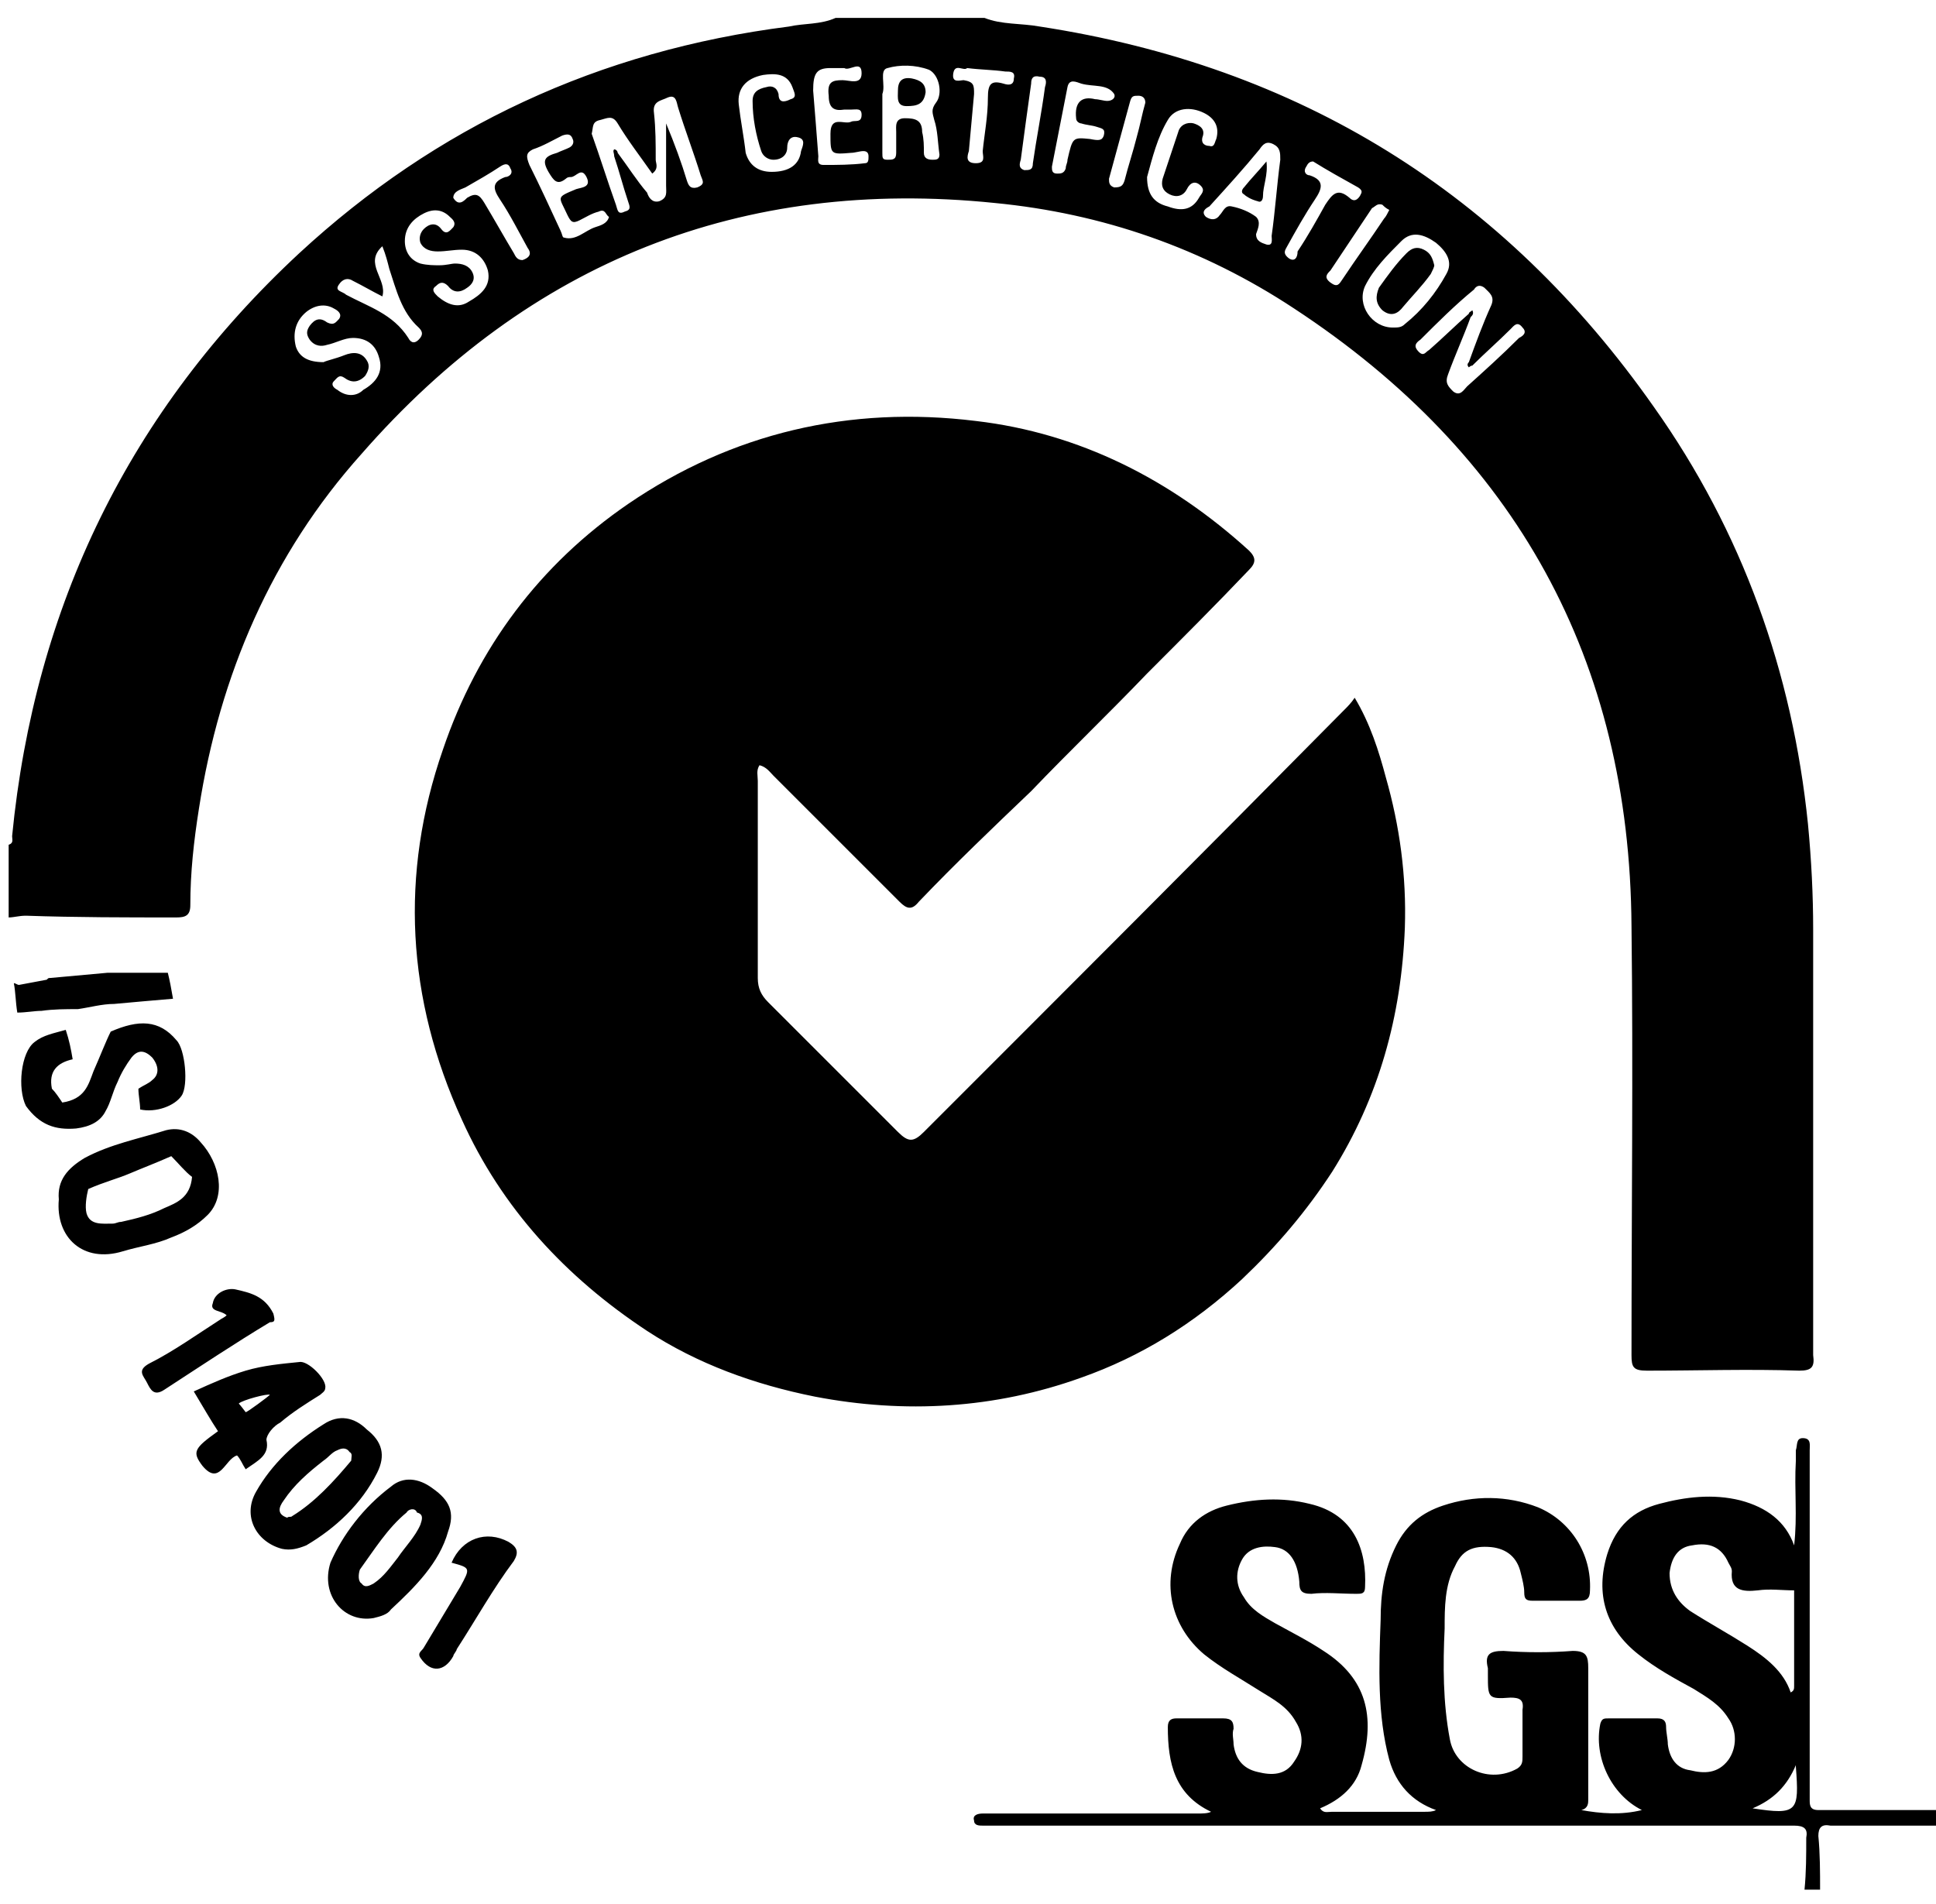
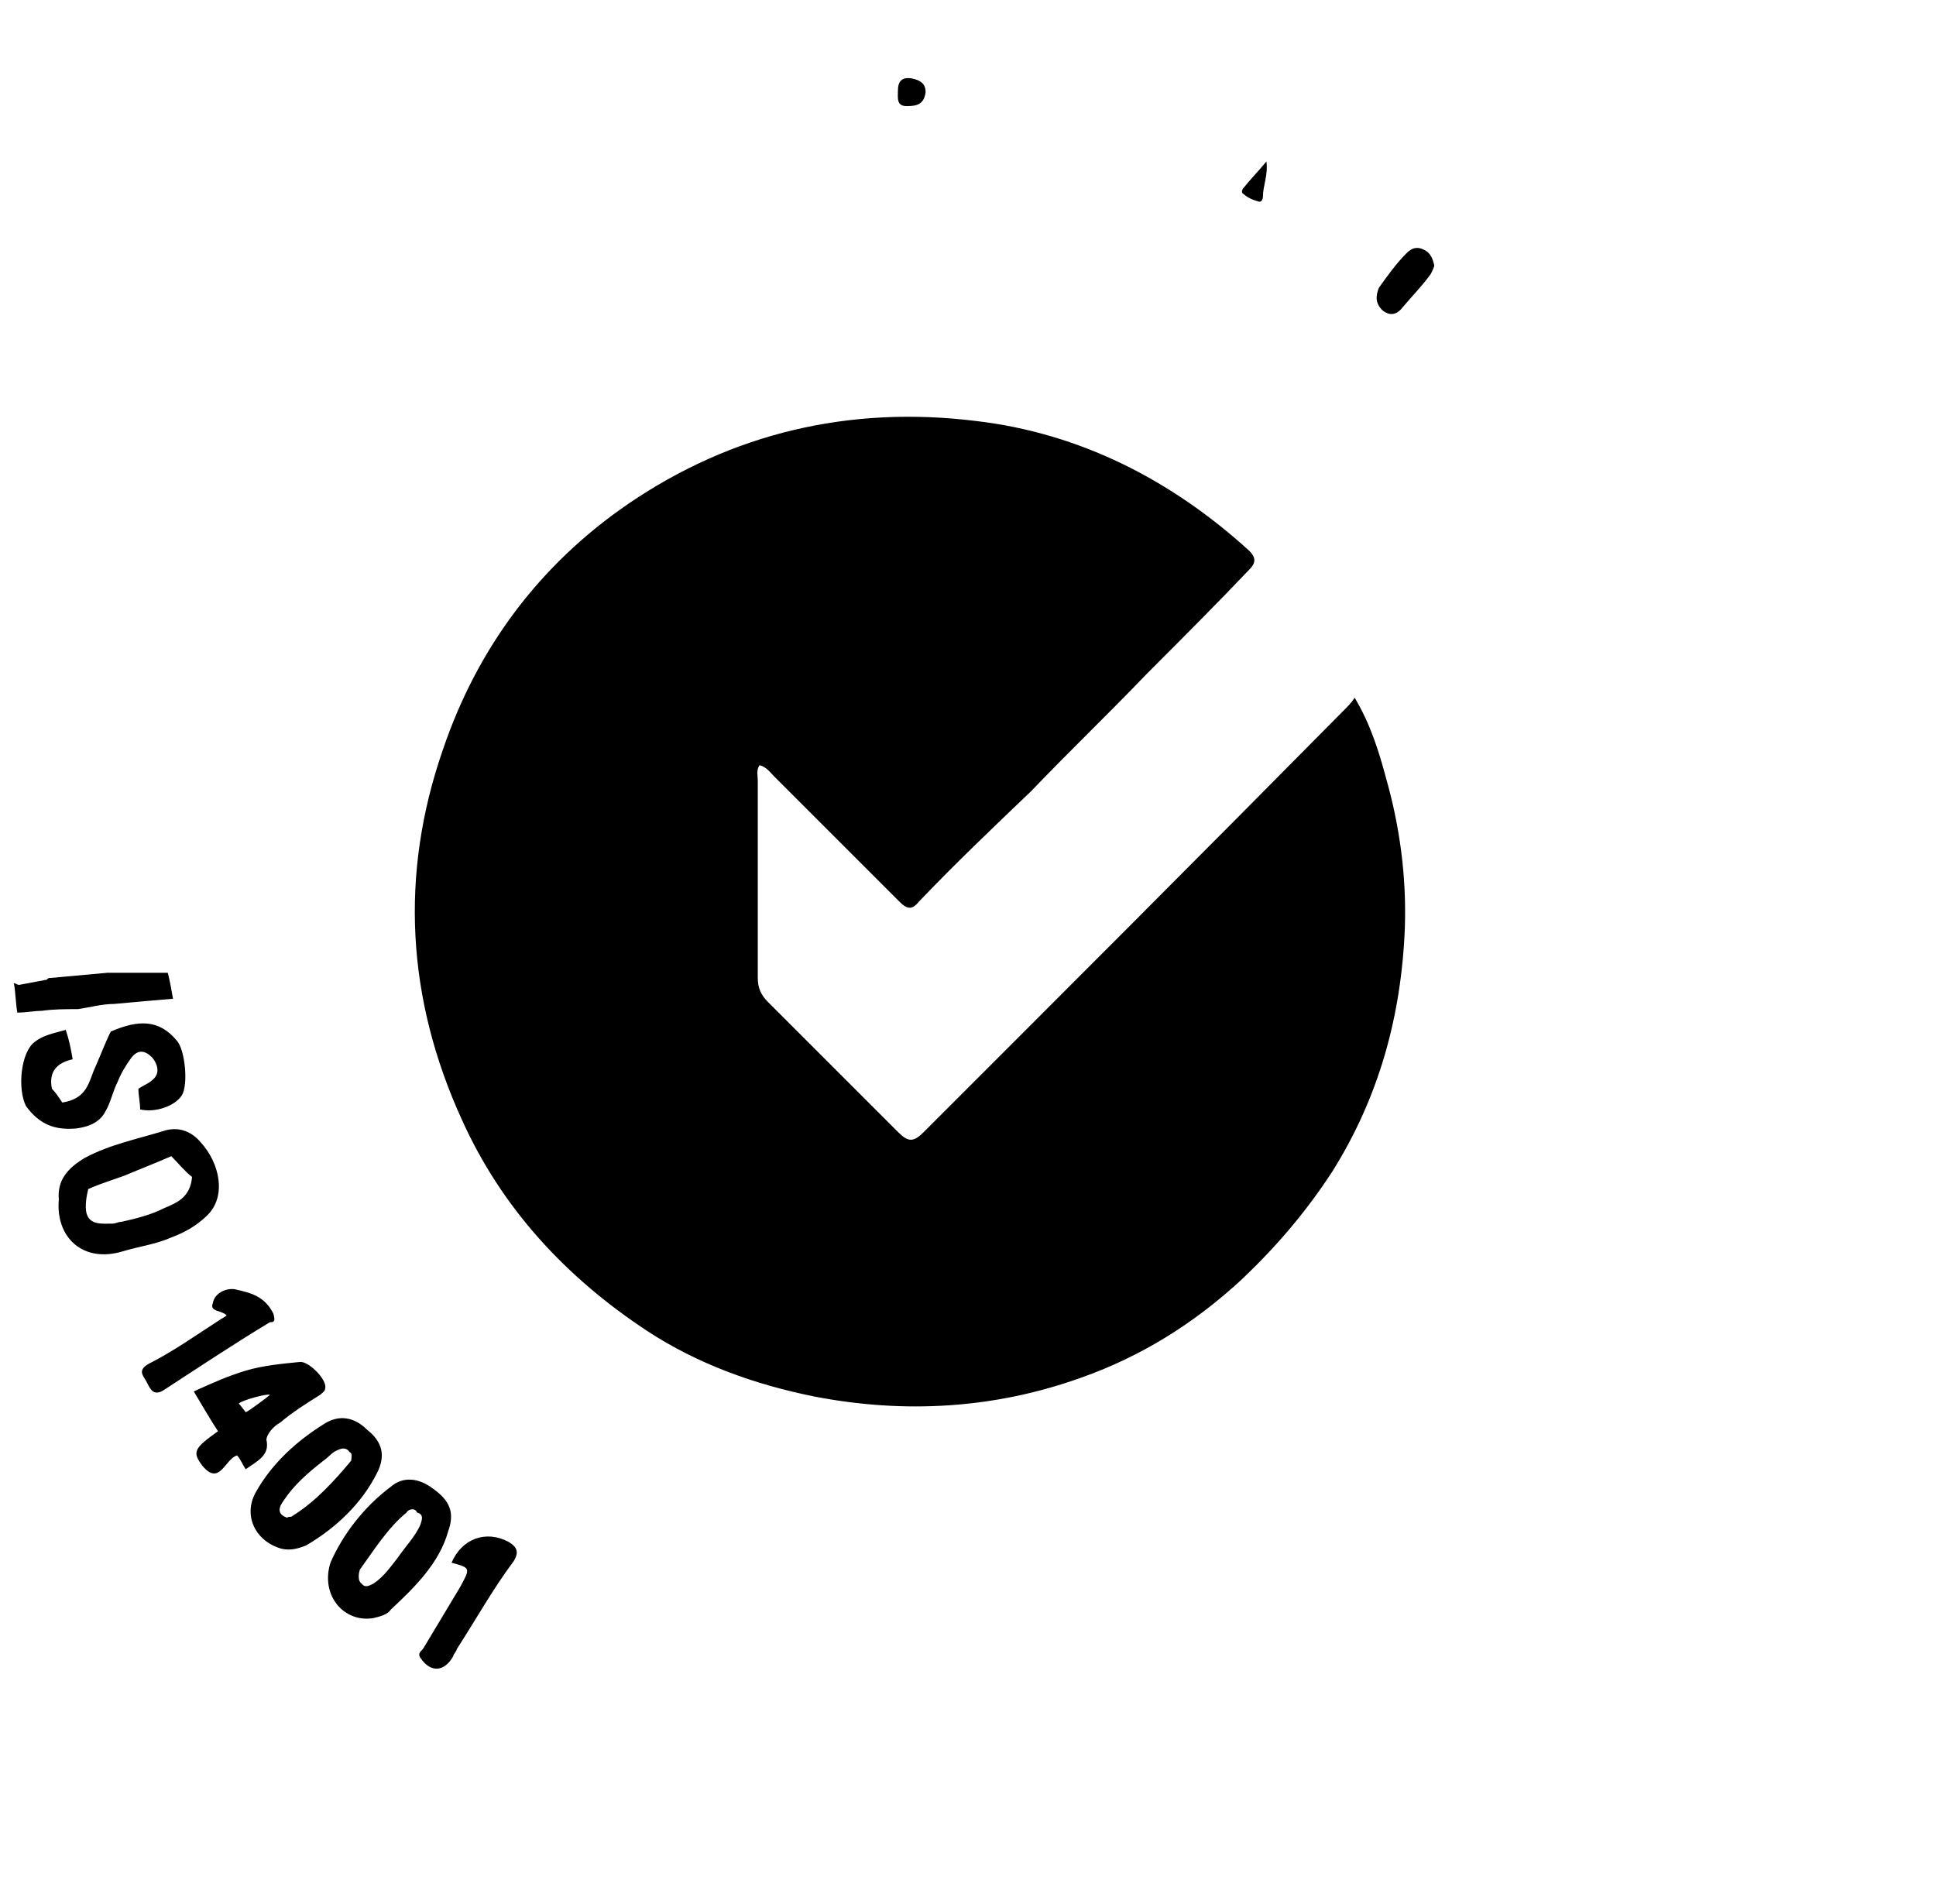
<svg xmlns="http://www.w3.org/2000/svg" xml:space="preserve" width="110" style="enable-background:new 0 0 111.9 108.2" viewBox="0 0 111.9 108.2">
-   <path d="M105.1 103.7c-.5 0-.5-.3-.5-.6V82.9c0-.3.1-.7-.4-.7-.4 0-.3.4-.4.7v.6c-.1 1.7.1 3.2-.1 4.9-.5-1.4-1.6-2.2-3.1-2.6-1.6-.4-3.2-.2-4.7.2s-2.5 1.3-3 2.9c-.7 2.3-.1 4.3 1.8 5.8 1 .8 2.1 1.4 3.2 2 .8.5 1.5.9 2 1.7.5.7.5 1.7 0 2.4-.6.8-1.4.8-2.2.6-.8-.1-1.2-.7-1.3-1.5 0-.3-.1-.7-.1-1s-.1-.5-.5-.5H93c-.3 0-.4 0-.5.3-.4 1.9.6 4.1 2.4 5-1.2.3-2.4.2-3.5 0 .4-.1.4-.4.4-.6v-7.6c0-.7-.1-1-.9-1-1.3.1-2.7.1-4 0-.8 0-1.1.2-.9 1v.4c0 1.3 0 1.4 1.3 1.3.5 0 .8.1.7.7v2.7c0 .3 0 .5-.3.7-1.6.9-3.6 0-3.9-1.7-.4-2.1-.4-4.3-.3-6.4 0-1.2 0-2.5.6-3.6.4-.9 1-1.2 2.1-1.1.9.1 1.5.6 1.7 1.5.1.4.2.8.2 1.1 0 .4.1.5.5.5h2.7c.4 0 .6-.1.6-.6.1-2.1-1.1-4-3-4.8-1.8-.7-3.7-.7-5.5-.1-1.2.4-2.1 1.1-2.7 2.3-.7 1.4-.9 2.8-.9 4.3-.1 2.7-.2 5.5.5 8.1.4 1.4 1.3 2.4 2.7 2.9-.2.1-.4.1-.7.1H77c-.3 0-.5.1-.7-.2 1.2-.5 2.1-1.3 2.4-2.5.8-2.8.3-5-2.2-6.6-.9-.6-1.9-1.1-2.8-1.6-.7-.4-1.4-.8-1.8-1.5-.5-.7-.5-1.5-.1-2.2.4-.7 1.2-.8 1.9-.7.8.1 1.3.8 1.4 2 0 .5.1.7.7.7.8-.1 1.7 0 2.6 0 .3 0 .5 0 .5-.4.1-2.1-.6-4.2-3.2-4.8-1.6-.4-3.2-.3-4.8.1-1.2.3-2.2 1-2.7 2.2-1.1 2.3-.5 4.8 1.4 6.4 1 .8 2.1 1.4 3.2 2.1.8.5 1.6.9 2.1 1.8.5.8.4 1.6-.1 2.3-.5.8-1.3.8-2.1.6-.9-.2-1.3-.8-1.4-1.6 0-.3-.1-.6 0-.9 0-.4-.1-.6-.6-.6H68c-.3 0-.5.1-.5.5 0 2.1.4 3.9 2.5 4.9-.2.1-.5.1-.8.1H56.8c-.3 0-.6.1-.5.4 0 .3.3.3.5.3h46.9c.6 0 .8.2.7.7 0 1 0 2-.1 3h.9c0-1 0-2.1-.1-3.1 0-.5.2-.7.7-.6h6.1v-.9h-6.8zm-7.4-11.5c-.7-.5-1.2-1.2-1.2-2.2.1-.9.5-1.5 1.3-1.6 1-.2 1.7.1 2.1 1 .1.2.2.3.2.5-.1 1.1.6 1.2 1.5 1.1.7-.1 1.4 0 2.1 0v5.5c0 .2 0 .3-.2.4-.4-1.2-1.4-2-2.5-2.7-1.1-.7-2.2-1.3-3.3-2zm3.6 11.4c1.2-.5 2-1.3 2.5-2.5v.1c.2 2.6.1 2.8-2.5 2.4zM10.2 52.1c.5 0 .8-.1.8-.7 0-1.9.2-3.7.5-5.6 1.2-7.7 4.2-14.7 9.4-20.5 9.7-11.1 22-16 36.6-14.5 6.2.6 12 2.6 17.3 6.1 12.8 8.4 19.4 20.3 19.5 35.7.1 8.3 0 16.5 0 24.8 0 .7.1.9.9.9 2.9 0 5.9-.1 8.8 0 .7 0 .9-.2.8-.9V52.8c0-2-.1-4-.3-6.1-.9-8.8-3.8-16.9-8.9-24.1C86.9 10.2 75.1 2.9 60.1.6 59 .4 57.9.5 56.9.1h-8.6c-.9.4-1.8.3-2.7.5-11 1.4-20.4 5.8-28.3 13.1C7.5 22.8 2 34.1.7 47.4c0 .2.1.4-.2.5v4.2c.3 0 .6-.1 1-.1 2.9.1 5.8.1 8.7.1zm75.6-36.4c.3.3.6.5.4 1-.5 1.1-.9 2.2-1.3 3.3-.1.1-.1.2 0 .3 0 0 .1-.1.2-.1.7-.7 1.5-1.4 2.2-2.1.2-.2.4-.5.7-.1.3.3 0 .5-.2.6-1 1-2 1.9-3 2.8-.2.2-.4.6-.8.3-.3-.3-.5-.5-.3-1 .4-1.1.9-2.2 1.3-3.3.1-.1.2-.2.1-.4-.1.1-.2.1-.2.2-.8.7-1.5 1.4-2.3 2.1-.2.1-.3.4-.6.1s-.2-.5.1-.7c1-1 2-2 3.1-2.9 0 0 .2-.4.6-.1zM83 13.1c.6.5 1 1.1.6 1.8-.6 1.1-1.4 2.1-2.4 2.9-.2.2-.4.2-.7.2-1.2 0-2.1-1.3-1.6-2.4.5-1 1.3-1.8 2.1-2.6.6-.6 1.3-.4 2 .1zm-3.1-2.2c.1.1.2.2.4.3-.1.2-.2.4-.3.5-.8 1.2-1.6 2.3-2.4 3.5-.2.3-.3.5-.7.2-.4-.3-.2-.5 0-.7l2.4-3.6c.2-.1.3-.3.6-.2zm-5.5 2.4c.5-.9 1-1.8 1.6-2.7.4-.6.6-1.1-.3-1.4-.2 0-.4-.2-.2-.5.1-.2.2-.3.4-.3.8.5 1.7 1 2.6 1.5.3.2.2.3.1.5-.2.3-.4.3-.6.1-.7-.6-1-.2-1.4.4-.5.9-1 1.8-1.6 2.7 0 .4-.2.6-.5.4-.4-.3-.2-.5-.1-.7zm-.8-5.9c.4.2.4.5.4.9-.2 1.5-.3 3-.5 4.4 0 .2.1.6-.3.5-.3-.1-.6-.2-.6-.6.1-.3.3-.7 0-1-.4-.3-.9-.5-1.4-.6-.4-.1-.5.3-.7.5-.2.3-.5.3-.8.1-.3-.3 0-.5.2-.6 1-1.1 2-2.2 2.9-3.3.2-.3.4-.5.8-.3zM67.5 6c.4-.7 1.3-.8 2.1-.4.6.3.9.8.7 1.5-.1.2-.1.5-.4.4-.2 0-.5-.1-.4-.5.2-.5-.2-.7-.5-.8-.4-.1-.8.1-.9.5l-.9 2.7c-.1.4 0 .7.4.9.4.2.8.1 1-.3.2-.4.5-.5.8-.2.3.3 0 .5-.1.7-.4.7-1 .8-1.8.5-.8-.2-1.2-.7-1.2-1.7.3-1.1.6-2.3 1.2-3.3zm-1.7-1.4c.2 0 .4.1.4.4-.2.7-.3 1.3-.5 2-.2.8-.5 1.7-.7 2.5-.1.3-.2.4-.6.4-.3-.1-.3-.3-.3-.5.4-1.5.8-2.9 1.2-4.4.1-.4.2-.4.5-.4zm-4.1-.5c.1-.5.5-.3.8-.2.7.2 1.5 0 1.9.6.1.2-.1.4-.4.4-.2 0-.5-.1-.7-.1-.8-.2-1.2.2-1.1 1.1 0 .2.2.3.3.3.3.1.6.1.9.2.3.1.5.1.4.5-.1.3-.3.3-.8.2-1-.1-1-.1-1.3 1.2 0 .2-.1.3-.1.5-.1.3-.3.3-.5.3-.3 0-.3-.2-.3-.4.3-1.5.6-3.1.9-4.6zM59 8.3c.2-1.5.4-3 .6-4.4 0-.3.1-.5.5-.4.4 0 .4.3.3.6-.2 1.5-.5 3-.7 4.4 0 .4-.2.4-.5.4-.3-.1-.3-.3-.2-.6zm-3.9-5c.1-.6.6-.1.8-.3.8.1 1.5.1 2.2.2.3 0 .6 0 .5.4 0 .4-.3.4-.6.3-.7-.2-.9 0-.9.8 0 1.1-.2 2.1-.3 3.1 0 .3.2.7-.4.7-.6 0-.5-.4-.4-.7l.3-3.3c0-.5 0-.7-.6-.8-.2 0-.7.2-.6-.4zM51 4.5c.2-.5-.2-1.4.3-1.5.7-.2 1.6-.2 2.4.1.6.3.8 1.4.4 1.9-.3.4-.2.6-.1 1 .2.6.2 1.3.3 2 0 .3-.2.3-.4.3-.3 0-.5-.1-.5-.4 0-.4 0-.8-.1-1.2 0-.7-.4-.8-1-.8s-.5.5-.5.8v1.2c0 .4-.2.4-.5.4s-.3-.1-.3-.4V4.5zM48 3h.8c.3.2 1-.5 1 .3 0 .7-.7.4-1.1.4-.6 0-.9.1-.8.9 0 .7.3.9.9.8h.4c.3 0 .6-.1.6.3 0 .5-.4.3-.6.4-.4.2-1.2-.4-1.2.7C48 8 48 8 49.2 7.9c.2 0 .5-.1.7-.1s.3.1.3.3c0 .2 0 .4-.2.4-.8.1-1.6.1-2.4.1-.4 0-.3-.3-.3-.5-.1-1.3-.2-2.6-.3-3.8 0-1 .2-1.3 1-1.3zm-3.9.4c.7-.1 1.4-.1 1.7.7.1.3.3.6-.1.7-.4.2-.7.2-.7-.3-.1-.4-.4-.5-.7-.4-.5.1-.8.3-.8.8 0 1 .2 2 .5 2.9.1.3.4.5.7.5.5 0 .8-.3.8-.7 0-.4.2-.7.6-.6.5.1.3.5.2.8-.1.8-.7 1.2-1.7 1.2-.8 0-1.3-.4-1.5-1.1-.1-.9-.3-1.9-.4-2.8-.1-.9.4-1.5 1.4-1.7zM34.7 6c.4-.1.7-.3 1 .2.6 1 1.3 1.9 2 2.9.4-.3.2-.6.2-.8 0-.9 0-1.8-.1-2.7-.1-.7.4-.7.8-.9.5-.2.5.3.6.6.4 1.3.9 2.6 1.3 3.9.1.3.3.5-.2.7-.4.1-.5-.1-.6-.4-.3-1-.7-2.1-1.2-3.3v3.6c0 .4.1.7-.4.9-.4.1-.6-.2-.7-.5-.6-.7-1.1-1.5-1.7-2.3 0-.1-.1-.2-.2-.2-.1.1 0 .2 0 .4.3.9.5 1.7.8 2.6.1.3.2.5-.2.6-.4.2-.4-.1-.5-.4-.5-1.4-.9-2.7-1.4-4.1.1-.4 0-.7.5-.8zm-3.9 1.7c.6-.2 1.1-.5 1.7-.8.3-.1.5-.1.6.2.1.2 0 .4-.2.5-.2.1-.5.2-.7.3-.7.2-.9.4-.5 1.1.3.5.5.8 1 .4.1-.1.2-.1.3-.1.3 0 .6-.6.9 0 .3.6-.3.6-.6.7-1.2.5-1 .4-.5 1.5.2.4.3.5.7.3.4-.2.7-.4 1.1-.5.4-.2.4.2.6.3-.1.4-.5.5-.8.6-.6.2-1.1.8-1.8.6-.1 0-.1-.2-.2-.4-.6-1.3-1.2-2.6-1.8-3.8-.2-.5-.2-.7.2-.9zm-3.9 2.2c.7-.4 1.4-.8 2-1.2.3-.2.5-.2.6.1.2.3-.1.5-.3.5-.8.3-.7.7-.3 1.3.6.9 1.1 1.9 1.6 2.8.3.4 0 .6-.3.7-.3 0-.4-.2-.5-.4-.6-1-1.1-1.9-1.7-2.9-.3-.5-.5-.6-1-.3-.2.2-.5.5-.8 0 0-.4.5-.5.7-.6zm-2.4 1.5c.6-.3 1.1-.2 1.5.2.1.1.4.3.2.6-.2.2-.4.5-.7.1-.3-.4-.7-.3-1 0-.2.2-.3.5-.2.8.2.4.6.5 1 .5.5 0 .9-.1 1.4-.1.8 0 1.3.5 1.5 1.2.2.9-.4 1.4-1.1 1.8-.6.4-1.2.2-1.8-.3-.2-.2-.4-.4-.1-.6.2-.2.4-.3.7 0 .3.4.7.4 1.1.1.3-.2.5-.5.3-.9s-.6-.5-1-.5c-.2 0-.5.1-.9.1-.3 0-.7 0-1.1-.1-.6-.2-.9-.7-.9-1.3 0-.8.5-1.3 1.1-1.6zm-4.9 4.1c.2-.3.5-.4.8-.2.6.3 1.1.6 1.7.9.3-1-1.1-1.9 0-2.9.2.5.3.9.4 1.3.4 1.2.7 2.5 1.7 3.4.2.2.3.4 0 .7s-.5.1-.6-.1c-.9-1.4-2.3-1.8-3.6-2.5-.2-.2-.7-.2-.4-.6zm-1.9 1.6c.5-.4 1.1-.5 1.6-.2.2.1.5.3.3.6-.2.2-.3.4-.7.2-.4-.3-.7-.2-1 .2-.2.3-.2.5 0 .8.3.4.7.4 1 .3.5-.1 1-.4 1.5-.4.8 0 1.3.4 1.5 1.1.3.9-.2 1.5-.9 1.9-.4.4-1 .4-1.5 0-.2-.1-.4-.3-.2-.5s.3-.4.6-.2c.4.3.8.3 1.2-.1.2-.3.3-.6.1-.9-.3-.5-.8-.5-1.3-.3s-1 .3-1.2.4c-.9 0-1.4-.3-1.6-.9-.2-.8 0-1.5.6-2z" />
  <path d="M71.9 10.3c.1.1.4.3.8.4.2.1.3-.1.3-.3 0-.6.3-1.2.2-2-.5.6-.9 1-1.3 1.5-.1.1-.2.3 0 .4zM81.1 16.8c.5-.6 1.1-1.2 1.6-1.9.1-.2.2-.4.2-.5-.1-.4-.2-.7-.6-.9-.4-.2-.7-.1-1 .2-.6.6-1.1 1.3-1.6 2-.2.5-.2.9.2 1.3.5.4.9.2 1.2-.2zM71.8 73c2-1.9 3.7-3.9 5.2-6.2 2.7-4.3 4-9 4.2-14.1.1-3-.3-5.9-1.1-8.7-.4-1.5-.9-3.1-1.8-4.6-.2.3-.4.5-.6.7-8.1 8.2-16.2 16.3-24.3 24.4-.6.6-.9.6-1.5 0L44.4 57c-.4-.4-.6-.8-.6-1.4V44.2c0-.3-.1-.6.1-.9.4.1.6.4.8.6l7.3 7.3c.4.4.7.5 1.1 0 2.1-2.2 4.3-4.3 6.5-6.4 2.2-2.3 4.5-4.5 6.7-6.8 2-2 4-4 5.9-6 .4-.4.4-.7 0-1.1-4.5-4.1-9.8-6.8-15.8-7.5-7.3-.9-14.1.7-20.1 4.8-5.1 3.5-8.7 8.3-10.7 14.2-2.5 7.2-2.1 14.4 1.1 21.4 2.3 5.1 6 9.1 10.7 12.2 2.9 1.9 6.2 3.1 9.7 3.8 5.2 1 10.4.7 15.4-1.1 3.4-1.2 6.5-3.1 9.3-5.7zM52.4 5.2c.6 0 1-.1 1.1-.8 0-.5-.3-.7-.8-.8-.6-.1-.8.2-.8.7 0 .4-.1.9.5.9zM12 69.3c1.1-1.1.7-3-.4-4.2-.5-.6-1.2-.9-2-.7-1.6.5-3.2.8-4.7 1.6-1 .6-1.6 1.3-1.5 2.4-.2 2.2 1.4 3.7 3.7 3 1-.3 1.9-.4 2.8-.8.8-.3 1.5-.7 2.1-1.3zm-5 .4c-.2 0-.3.1-.5.1-.6 0-1.3.1-1.5-.6-.1-.4 0-1 .1-1.4.9-.4 1.7-.6 2.4-.9.7-.3 1.5-.6 2.4-1 .4.4.8.9 1.2 1.2-.1 1.2-.9 1.5-1.6 1.8-.8.4-1.6.6-2.5.8zM4.4 64.3c.8-.1 1.4-.4 1.7-1 .3-.5.4-1.1.7-1.7.2-.5.5-1 .8-1.4.4-.5.8-.4 1.2 0 .4.5.4 1 0 1.3-.2.2-.5.3-.8.5 0 .4.1.8.1 1.2.9.2 2-.2 2.4-.8.4-.6.2-2.7-.3-3.2-1-1.2-2.2-1.2-3.8-.5-.3.6-.6 1.4-1 2.3-.3.8-.5 1.6-1.8 1.8-.2-.3-.4-.6-.6-.8-.2-1 .3-1.5 1.2-1.7-.1-.6-.2-1.1-.4-1.7-.7.2-1.3.3-1.8.7-.8.6-1 2.7-.5 3.7.8 1.1 1.7 1.4 2.9 1.3zM4.5 57.4c.7-.1 1.4-.3 2.1-.3 1.1-.1 2.2-.2 3.4-.3-.1-.6-.2-1.1-.3-1.5H6.2l-3.3.3c-.1 0-.1 0-.2.1-.5.1-1.1.2-1.6.3-.1 0-.2-.1-.3-.1.1.5.1 1.1.2 1.7.5 0 1-.1 1.4-.1.7-.1 1.4-.1 2.1-.1zM25 85.1c-.8-.6-1.7-.7-2.4-.1-1.6 1.2-2.8 2.8-3.5 4.4-.6 1.9.8 3.5 2.5 3.2.4-.1.8-.2 1-.5 1.4-1.3 2.8-2.7 3.3-4.5.4-1.1.1-1.8-.9-2.5zm-.7 2.1c-.3.7-.9 1.3-1.3 1.9-.4.5-.8 1.1-1.4 1.5-.2.1-.5.3-.7 0-.2-.1-.2-.5-.1-.8.8-1.1 1.6-2.4 2.7-3.3.1-.2.5-.3.6 0 .4.1.3.4.2.7zM21.8 84.2c.5-1 .3-1.8-.6-2.5-.7-.7-1.6-.9-2.5-.3-1.6 1-3 2.3-3.9 3.9-.8 1.4 0 2.9 1.5 3.3.5.1.9 0 1.4-.2 1.7-1 3.2-2.4 4.1-4.2zm-4.9 2.5c-.1.1-.2 0-.3.1-.6-.2-.5-.6-.2-1 .6-.9 1.4-1.6 2.3-2.3.3-.2.5-.5.8-.6.2-.1.5-.2.7.1.2.1.1.3.1.5-1 1.2-2.1 2.4-3.4 3.2zM15.8 75c-.5-1-1.3-1.2-2.2-1.4-.5-.1-1.2.2-1.3.8-.2.5.5.4.8.7-.1.1-.3.2-.3.2-1.4.9-2.8 1.9-4.2 2.6-.7.4-.3.7-.1 1.1.2.4.4.8 1 .4 2-1.3 4.1-2.7 6.1-3.9.3 0 .3-.1.2-.5zM29.4 88.2c-1.3-.7-2.7-.2-3.3 1.2 1.1.3 1.1.3.5 1.4l-2.1 3.5c-.1.2-.4.3-.2.6.6.9 1.4.8 1.9-.1 0-.1.2-.3.2-.4 1.1-1.7 2.1-3.5 3.3-5.1.3-.5.2-.8-.3-1.1zM15.4 82.3c0-.3.4-.8.8-1 .7-.6 1.5-1.1 2.3-1.6.1-.1.3-.2.3-.4.1-.5-1-1.6-1.5-1.5-1 .1-2.1.2-3.1.5s-1.9.7-3 1.2c.6 1 1 1.7 1.4 2.3-1.4 1-1.5 1.2-.9 2 1 1.2 1.3-.4 2-.6.2.2.3.5.5.8.7-.5 1.4-.8 1.2-1.7zm-1.2-1.6s-.3-.4-.4-.5c.2-.2 1.7-.6 1.8-.5-.1.1-1.3 1-1.4 1z" />
</svg>